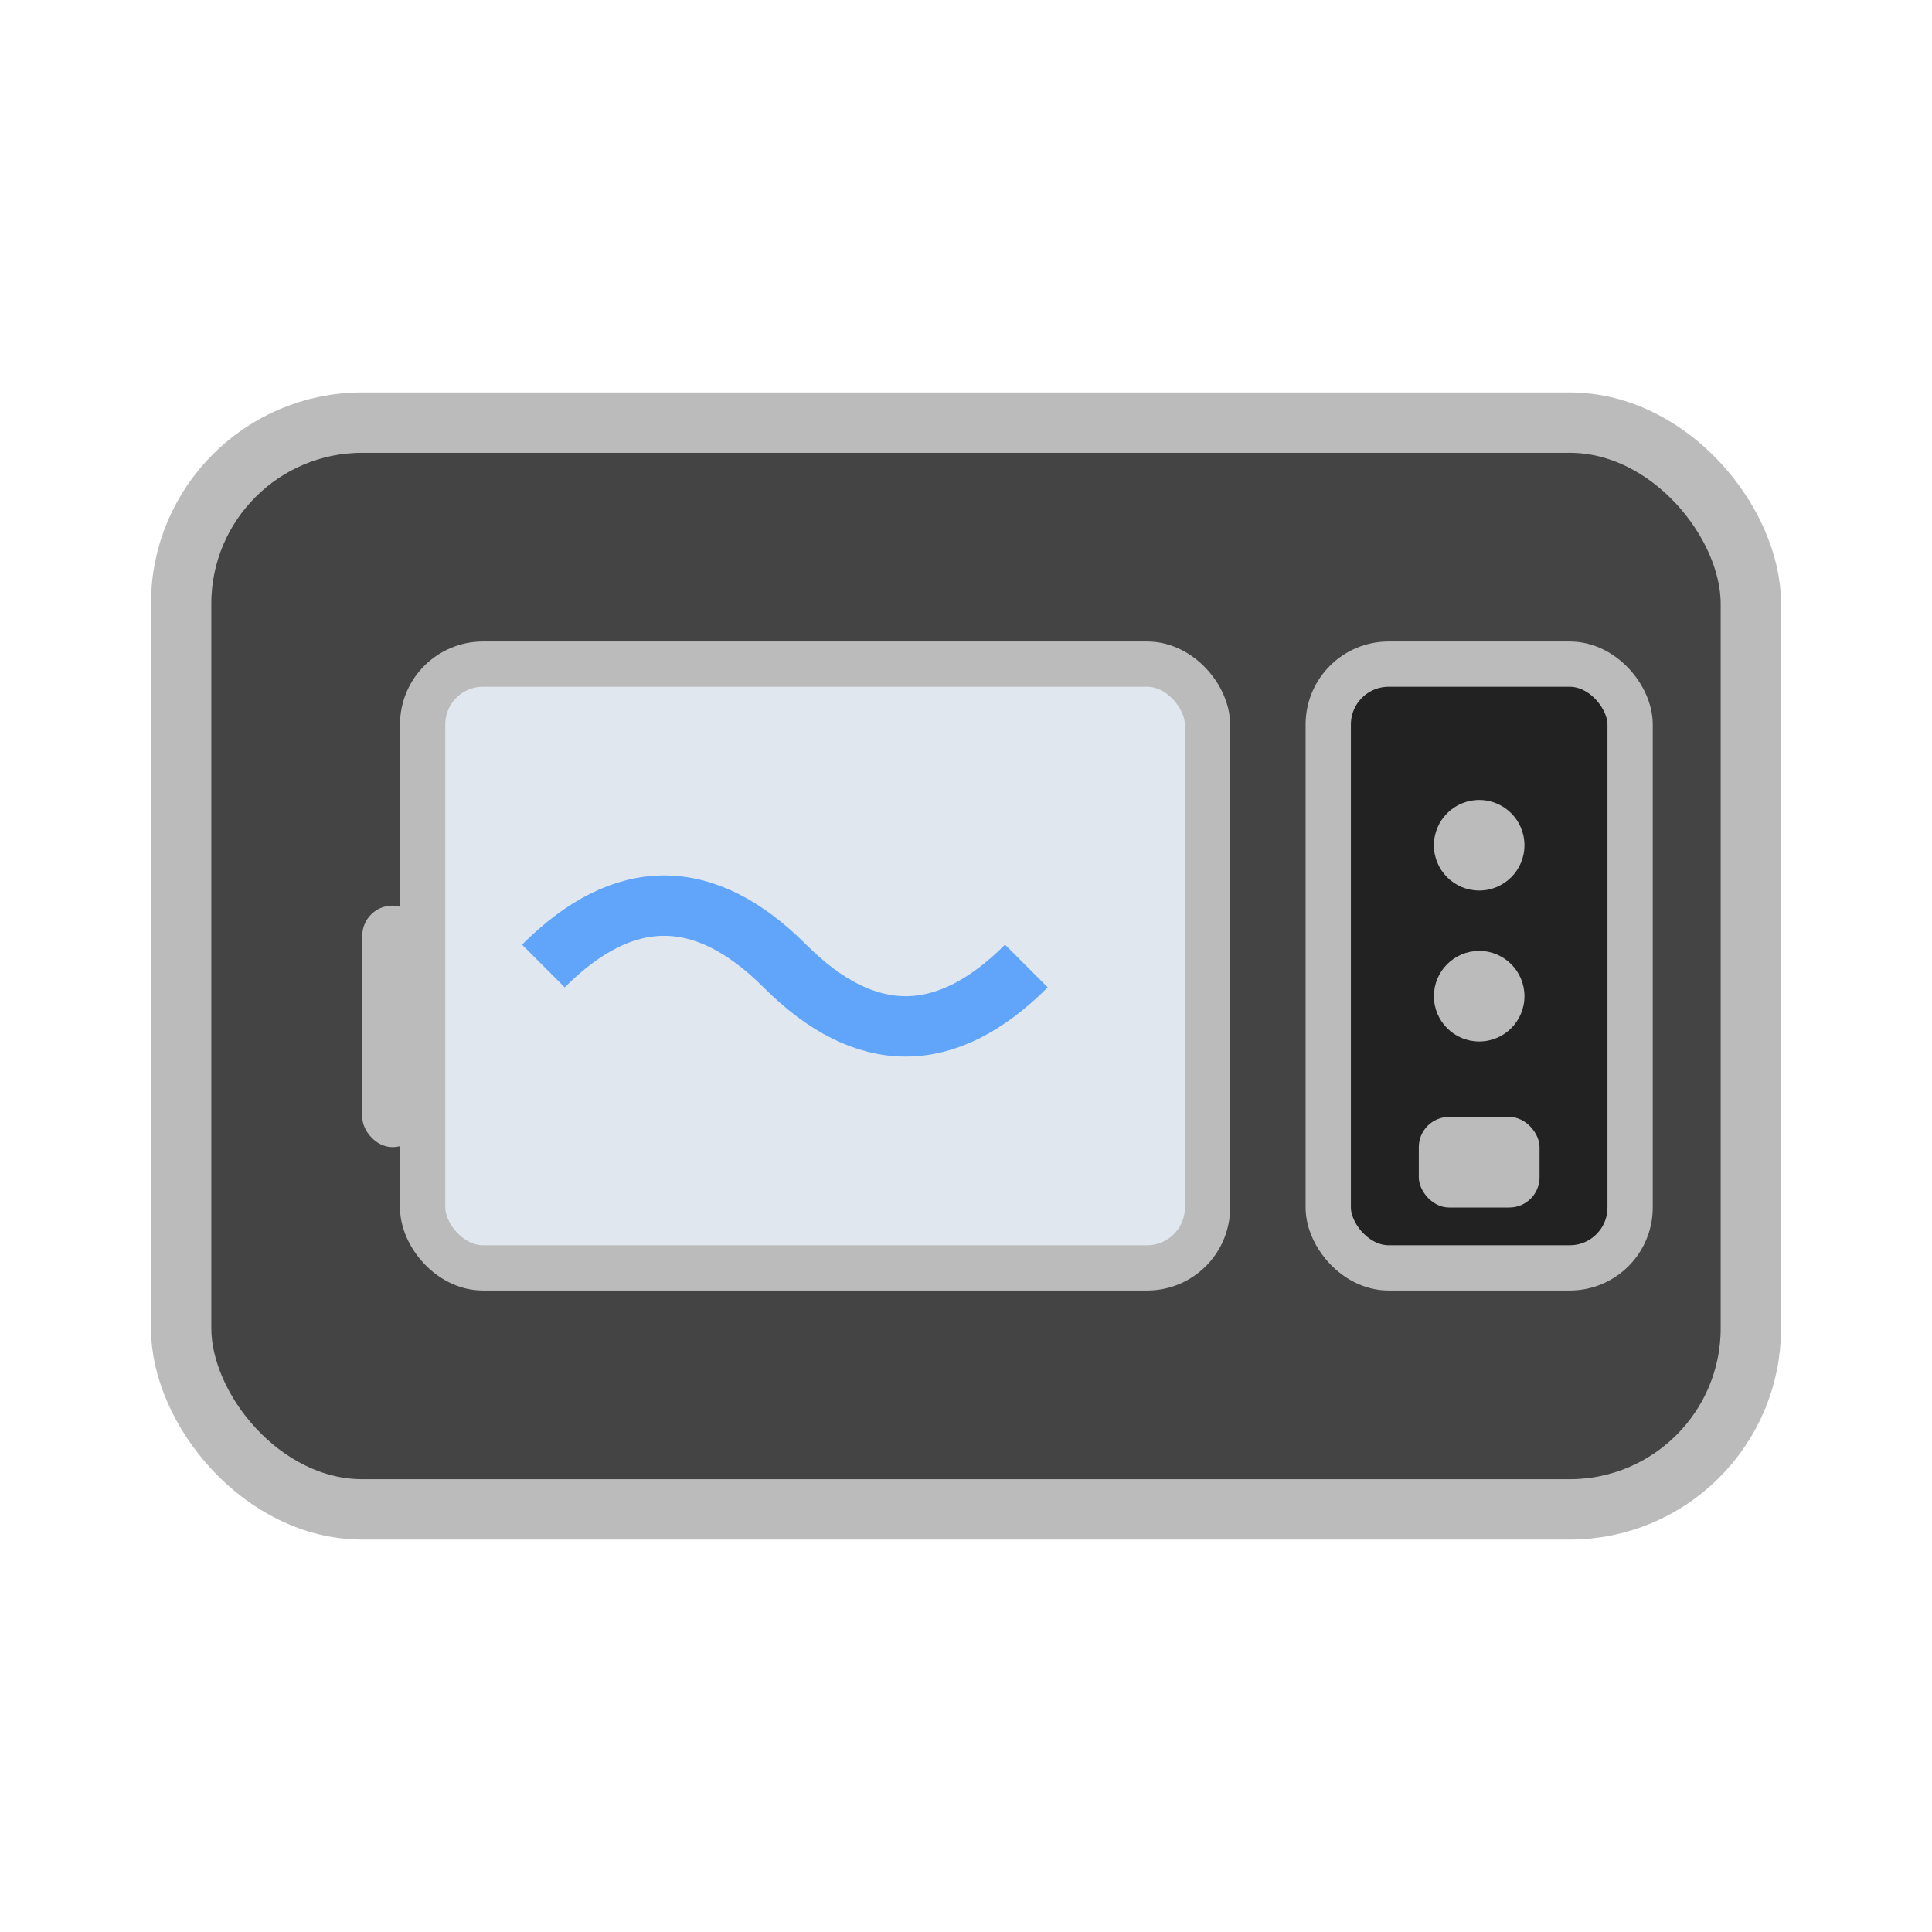
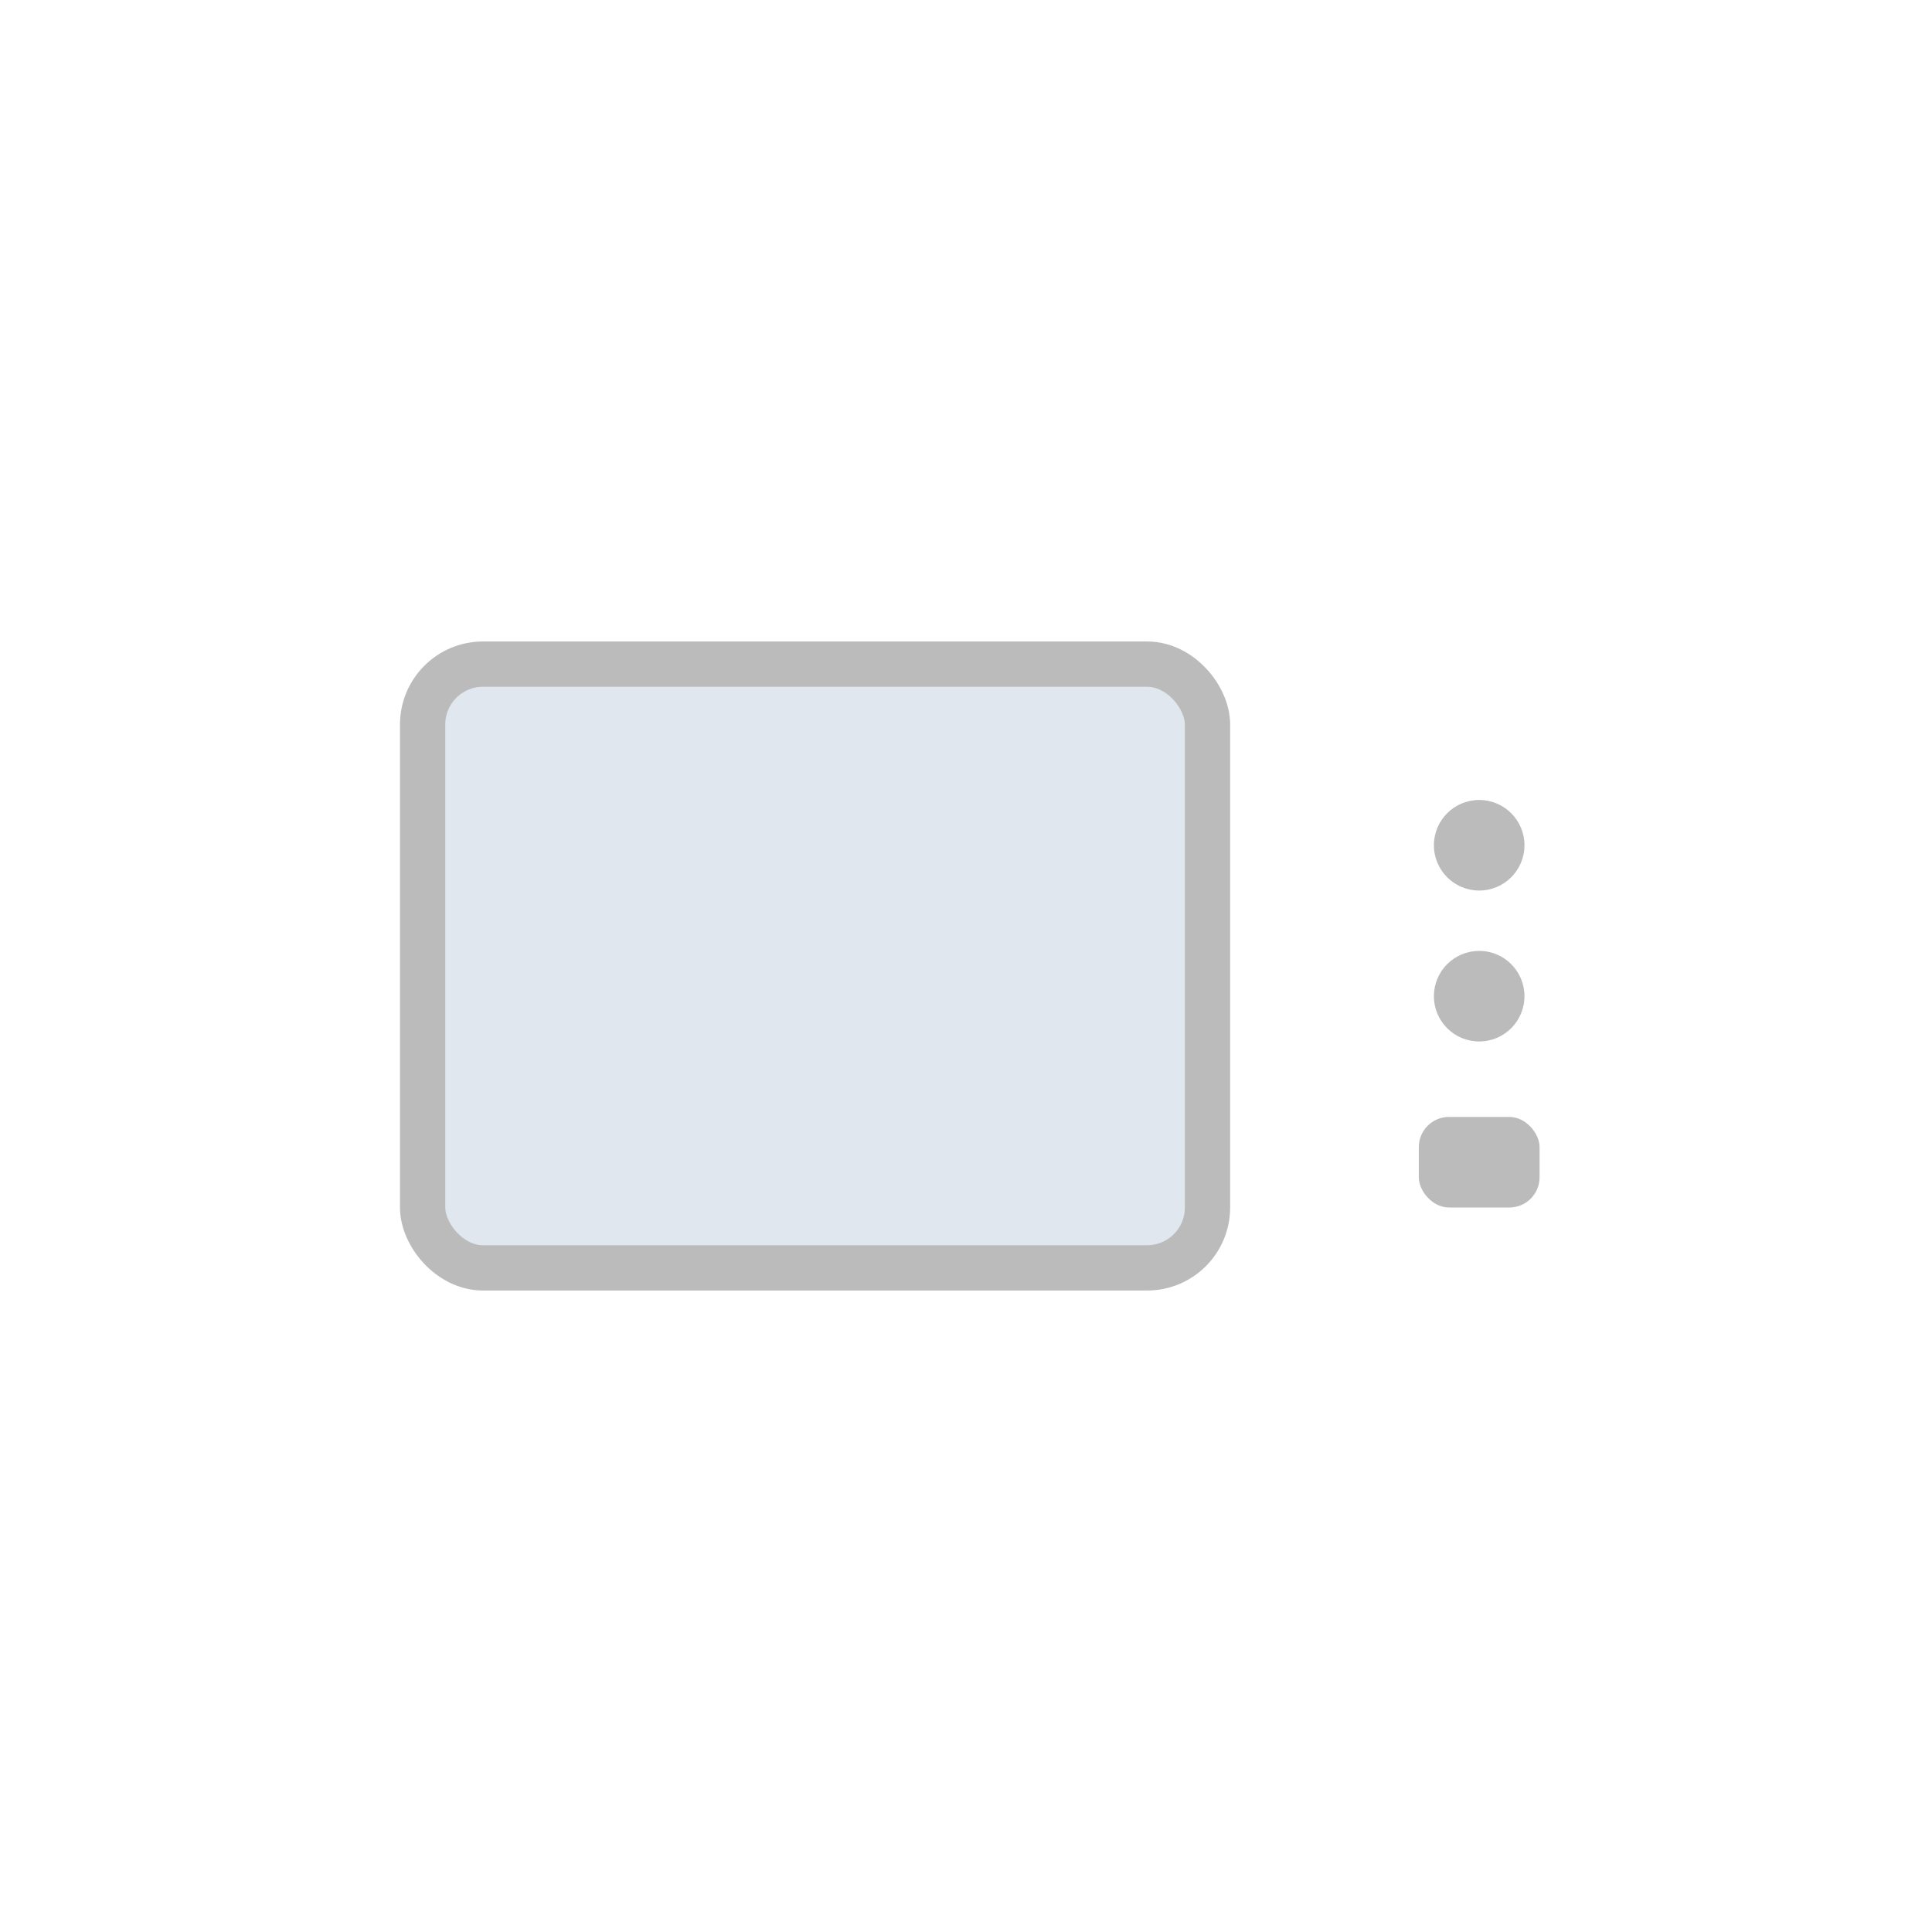
<svg xmlns="http://www.w3.org/2000/svg" viewBox="0 0 64 64" width="64" height="64" fill="none">
-   <rect x="6" y="14" width="52" height="36" rx="6" fill="#444" stroke="#bbb" stroke-width="2" />
  <rect x="14" y="22" width="26" height="20" rx="2" fill="#e0e7ef" stroke="#bbb" stroke-width="1.5" />
-   <rect x="44" y="22" width="10" height="20" rx="2" fill="#222" stroke="#bbb" stroke-width="1.5" />
  <circle cx="49" cy="28" r="1.5" fill="#bbb" />
  <circle cx="49" cy="33" r="1.5" fill="#bbb" />
  <rect x="47" y="37" width="4" height="3" rx="1" fill="#bbb" />
-   <rect x="12" y="30" width="2" height="8" rx="1" fill="#bbb" />
-   <path d="M18 32 Q22 28, 26 32 T34 32" stroke="#60a5fa" stroke-width="2" fill="none" />
</svg>